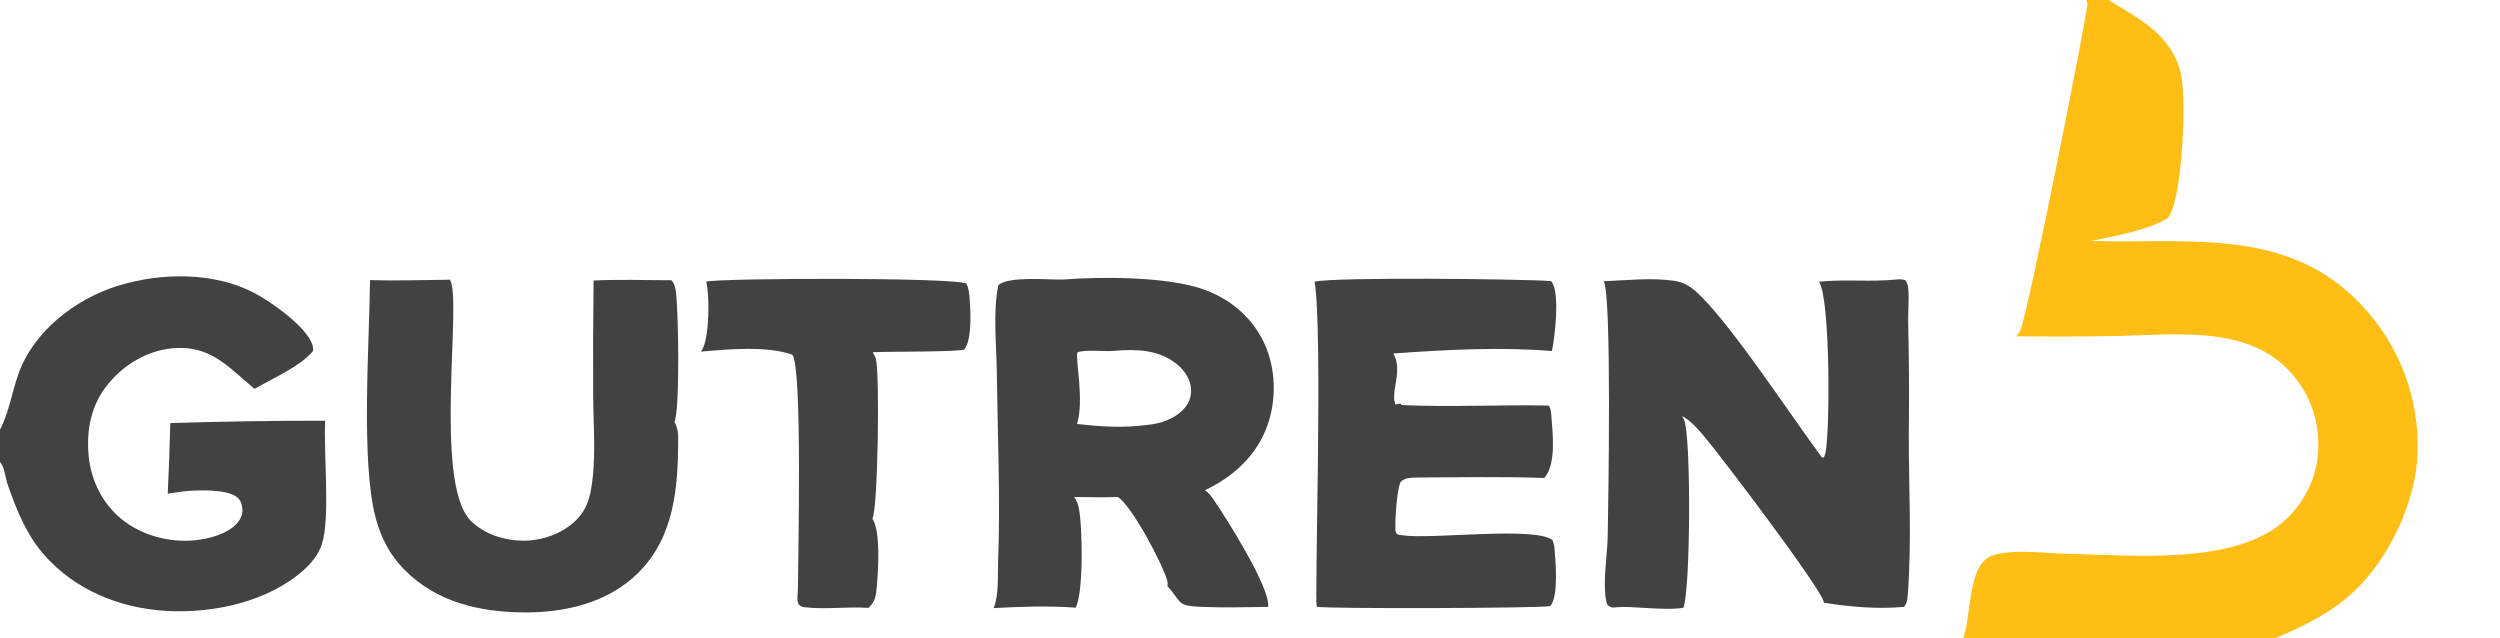
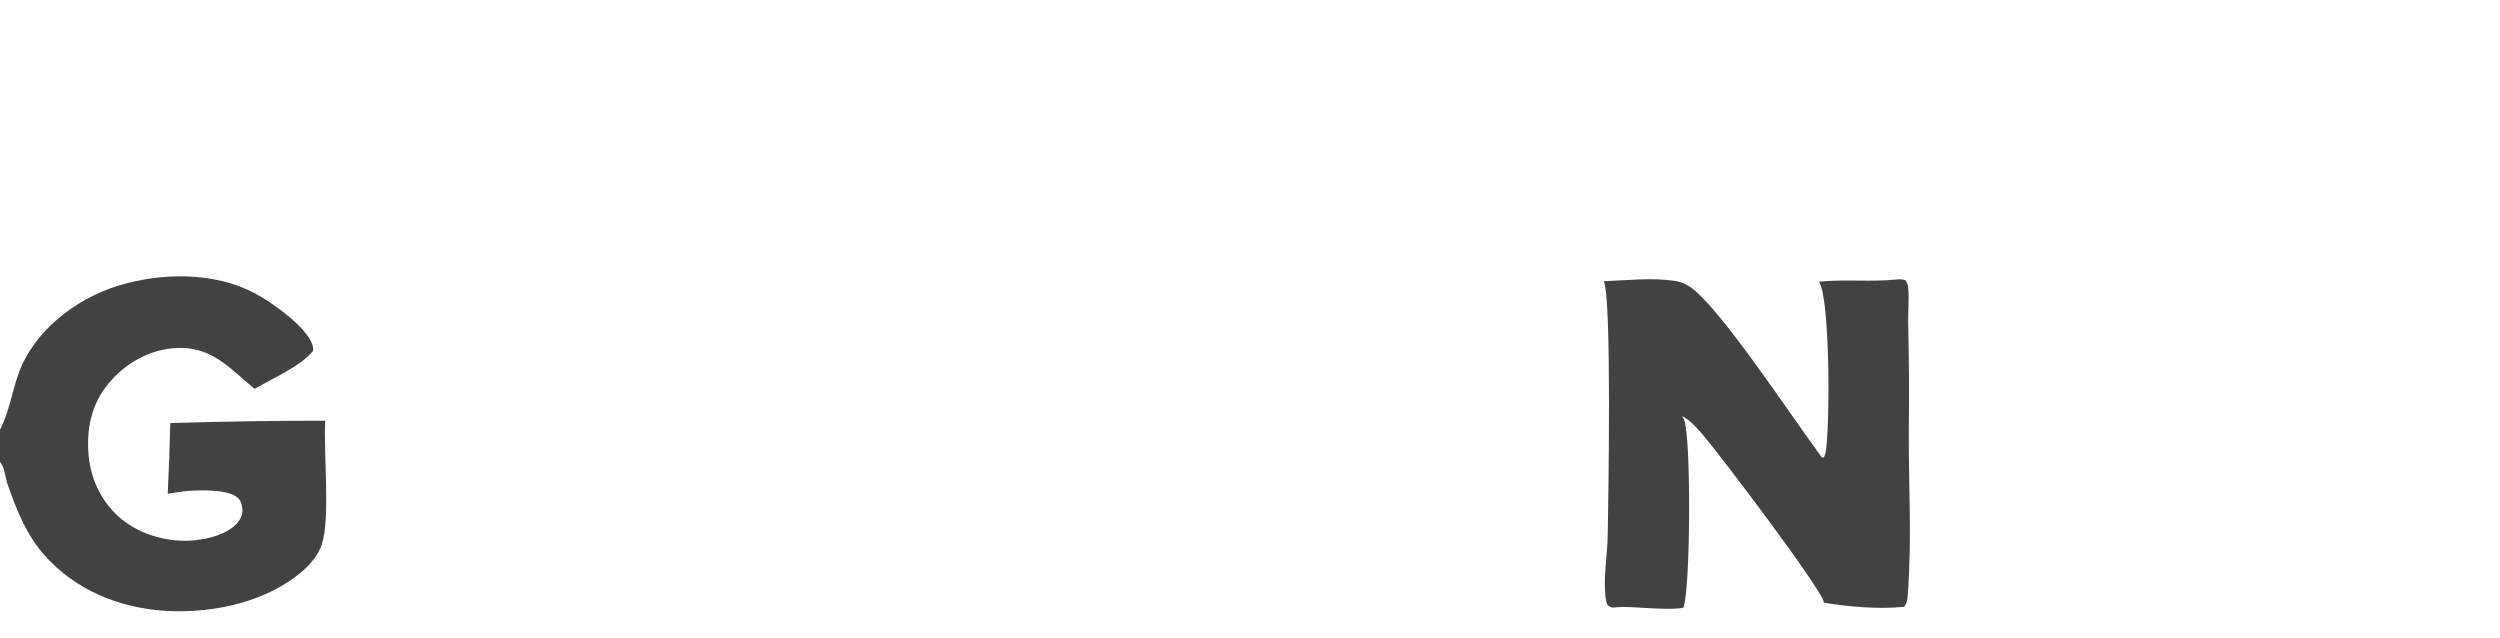
<svg xmlns="http://www.w3.org/2000/svg" width="188" height="48" viewBox="0 0 188 48" fill="none">
  <g clip-path="url(#clip0_2663_4110)">
-     <path d="M53.111 21.179C54.208 20.902 71.796 20.85 72.678 21.326C72.806 21.609 72.865 21.89 72.894 22.198C72.983 23.136 73.136 25.538 72.517 26.271C72.339 26.482 66.419 26.424 65.629 26.489C65.644 26.514 65.656 26.54 65.671 26.566C65.751 26.705 65.826 26.84 65.868 26.996C66.164 28.077 66.025 38.25 65.608 39.001C66.243 40.017 66.037 42.894 65.935 44.127C65.882 44.771 65.814 45.281 65.306 45.713C63.721 45.602 62.04 45.853 60.482 45.661C59.774 45.574 60 44.904 60.003 44.306C60.014 42.016 60.348 27.649 59.588 26.68C57.707 25.986 54.689 26.27 52.707 26.438C52.739 26.395 52.769 26.352 52.796 26.306C53.361 25.363 53.368 22.24 53.111 21.179Z" fill="#434243" />
-     <path d="M98.857 21.183C100.394 20.821 114.358 20.974 116.64 21.136C116.67 21.172 116.698 21.209 116.723 21.248C117.299 22.141 116.932 25.354 116.703 26.399C112.809 26.075 108.673 26.3 104.777 26.585C105.54 27.876 104.523 29.485 104.944 30.422L105.297 30.345L105.397 30.461C109.066 30.626 112.777 30.427 116.453 30.497C116.641 30.743 116.637 30.977 116.66 31.27C116.766 32.608 117.042 34.881 116.135 35.945C113.02 35.83 109.889 35.892 106.773 35.907C106.306 35.927 105.712 35.876 105.351 36.211C105.042 36.65 104.888 39.263 104.943 39.902C104.972 40.233 105.175 40.209 105.464 40.253C107.628 40.586 115.442 39.552 116.753 40.623C116.821 40.808 116.878 41.006 116.894 41.203C116.973 42.176 117.232 44.818 116.576 45.583C115.383 45.745 99.765 45.791 99.02 45.628C98.838 45.294 99.49 24.783 98.857 21.183Z" fill="#434243" />
-     <path d="M33.518 21.039L33.824 21.027C34.798 22.311 32.564 36.229 35.374 39.132C36.358 40.149 37.893 40.642 39.282 40.66C40.713 40.679 42.267 40.149 43.301 39.138C43.891 38.562 44.22 37.895 44.388 37.094C44.871 34.796 44.62 32.14 44.607 29.788C44.59 26.891 44.6 23.994 44.637 21.097C46.569 20.994 48.561 21.077 50.499 21.074C50.669 21.268 50.745 21.489 50.797 21.738C51.029 22.852 51.147 31.053 50.709 31.722C50.977 32.167 51.003 32.579 51.001 33.084C50.985 36.712 50.705 40.406 47.966 43.105C45.713 45.324 42.509 46.075 39.435 46.054C36.09 46.032 32.828 45.3 30.397 42.828C29.315 41.728 28.667 40.478 28.264 38.997C27.112 34.764 27.785 25.779 27.826 21.064C29.718 21.123 31.624 21.058 33.518 21.039Z" fill="#434243" />
    <path d="M0 32.316C0.651 31.078 0.91 29.476 1.377 28.144C2.511 24.904 5.677 22.484 8.854 21.495C12.089 20.488 16.087 20.436 19.134 22.037C20.363 22.683 23.066 24.569 23.496 25.94C23.541 26.083 23.555 26.232 23.55 26.381C22.641 27.527 20.434 28.489 19.14 29.242C17.154 27.594 15.832 25.93 12.977 26.191C11.094 26.363 9.358 27.395 8.161 28.838C6.862 30.403 6.478 32.294 6.668 34.289C6.842 36.117 7.696 37.849 9.122 39.022C10.617 40.252 12.719 40.821 14.636 40.63C15.697 40.525 17.159 40.16 17.871 39.297C18.101 39.019 18.266 38.654 18.226 38.287C18.185 37.905 18.126 37.636 17.819 37.385C17.037 36.747 14.679 36.842 13.671 36.967C13.318 37.014 12.965 37.066 12.614 37.123C12.699 35.354 12.763 33.585 12.807 31.815C16.69 31.695 20.573 31.635 24.458 31.636C24.319 34.014 24.849 38.922 24.208 40.915C23.968 41.664 23.418 42.347 22.839 42.865C20.14 45.274 15.995 46.148 12.467 45.938C8.997 45.73 5.66 44.378 3.328 41.734C1.984 40.211 1.233 38.327 0.576 36.432C0.396 35.915 0.357 35.156 0 34.739V32.316Z" fill="#434243" />
    <path d="M142.573 21.022C142.841 20.996 143.038 20.984 143.297 21.081C143.4 21.247 143.475 21.431 143.494 21.625C143.582 22.491 143.477 23.383 143.493 24.253C143.561 27.013 143.578 29.772 143.542 32.533C143.53 36.553 143.773 40.671 143.467 44.68C143.439 45.045 143.428 45.338 143.184 45.634C141.223 45.822 139.097 45.635 137.159 45.325C137.15 45.279 137.138 45.234 137.124 45.19C136.738 43.983 129.391 34.268 128.14 32.797C127.658 32.229 127.164 31.653 126.503 31.289C126.556 31.385 126.602 31.483 126.645 31.584C127.183 32.818 127.126 44.337 126.595 45.696C125.697 45.921 123.123 45.643 122.031 45.64L121.225 45.689C120.907 45.536 120.85 45.545 120.781 45.175C120.515 43.729 120.87 41.806 120.9 40.311C120.95 37.737 121.209 22.129 120.598 21.15C122.311 21.08 124.205 20.865 125.898 21.118C126.529 21.212 126.995 21.453 127.473 21.868C129.939 24.007 134.714 31.321 137.003 34.39L137.15 34.407C137.208 34.285 137.259 34.152 137.285 34.018C137.615 32.358 137.646 22.45 136.788 21.186C138.709 20.979 140.655 21.218 142.573 21.022Z" fill="#434243" />
-     <path d="M79.922 21.023C82.818 20.792 87.766 20.796 90.484 21.753C92.482 22.456 94.138 23.836 95.051 25.764C95.957 27.677 96.012 30.046 95.298 32.029C94.493 34.261 92.728 35.866 90.617 36.86C90.888 37.056 91.066 37.285 91.254 37.558C92.161 38.865 95.599 44.306 95.357 45.639C93.686 45.656 92 45.708 90.33 45.637C88.428 45.556 88.923 45.312 87.785 44.075C87.828 43.923 87.808 43.794 87.768 43.644C87.445 42.442 85.079 37.966 84.052 37.373C82.962 37.417 81.865 37.381 80.776 37.372C80.924 37.584 81.031 37.816 81.096 38.066C81.412 39.303 81.505 44.633 80.883 45.696C78.859 45.545 76.743 45.617 74.719 45.73C75.125 44.782 75.017 43.328 75.056 42.299C75.238 37.496 75.017 32.701 74.957 27.9C74.932 25.896 74.66 23.394 75.075 21.447C75.806 20.75 78.852 21.047 79.922 21.023ZM83.819 26.379C83.148 26.468 81.531 26.251 81.016 26.506C80.87 27.061 81.539 30.119 80.992 31.884C82.763 32.081 84.432 32.197 86.204 31.959C87.267 31.872 88.376 31.51 89.098 30.665C89.184 30.564 89.259 30.455 89.324 30.338C89.388 30.221 89.44 30.099 89.48 29.972C89.52 29.845 89.546 29.715 89.56 29.583C89.573 29.45 89.573 29.318 89.56 29.185C89.493 28.46 89.049 27.831 88.497 27.381C87.158 26.293 85.46 26.243 83.819 26.379Z" fill="#434243" />
-     <path d="M156.873 0H158.552C160.883 1.422 163.282 2.603 163.989 5.49C164.448 7.368 164.119 14.663 163.124 16.251C163.084 16.314 163.031 16.374 162.976 16.425C161.424 17.346 158.996 17.753 157.236 18.12C164.511 18.344 172.026 17.03 177.564 22.917C177.74 23.102 177.912 23.291 178.078 23.484C178.245 23.677 178.407 23.874 178.564 24.075C178.721 24.276 178.872 24.482 179.019 24.69C179.166 24.899 179.307 25.111 179.443 25.327C179.58 25.543 179.71 25.762 179.835 25.985C179.961 26.207 180.08 26.432 180.194 26.66C180.308 26.889 180.416 27.12 180.519 27.354C180.621 27.587 180.718 27.823 180.809 28.062C180.899 28.3 180.984 28.541 181.063 28.784C181.141 29.026 181.214 29.271 181.28 29.517C181.347 29.764 181.407 30.012 181.461 30.261C181.515 30.51 181.563 30.761 181.605 31.013C181.646 31.264 181.682 31.517 181.711 31.77C181.74 32.024 181.763 32.278 181.78 32.533C181.796 32.787 181.806 33.042 181.809 33.297C181.813 33.553 181.811 33.808 181.802 34.063C181.687 37.7 179.684 41.978 177.018 44.482C175.417 45.986 173.479 46.974 171.478 47.833C170.859 48.098 170.016 48.322 169.479 48.699H147.201C148.328 47.73 147.765 43.529 149.248 42.123C150.313 41.113 153.847 41.62 155.302 41.644C160.177 41.723 168.249 42.613 171.977 38.986C173.454 37.548 174.316 35.663 174.339 33.594C174.364 31.381 173.58 29.338 172.023 27.755C168.764 24.44 163.365 25.188 159.143 25.267C156.637 25.312 154.132 25.32 151.626 25.288C151.741 25.152 151.85 25 151.928 24.84C152.492 23.669 157.078 0.503 156.979 0.239C156.975 0.228 156.97 0.217 156.966 0.207C156.939 0.135 156.91 0.068 156.873 0Z" fill="#FEBE15" />
  </g>
  <defs>
    <clipPath id="clip0_2663_4110">
      <rect width="188" height="48" fill="white" />
    </clipPath>
  </defs>
</svg>